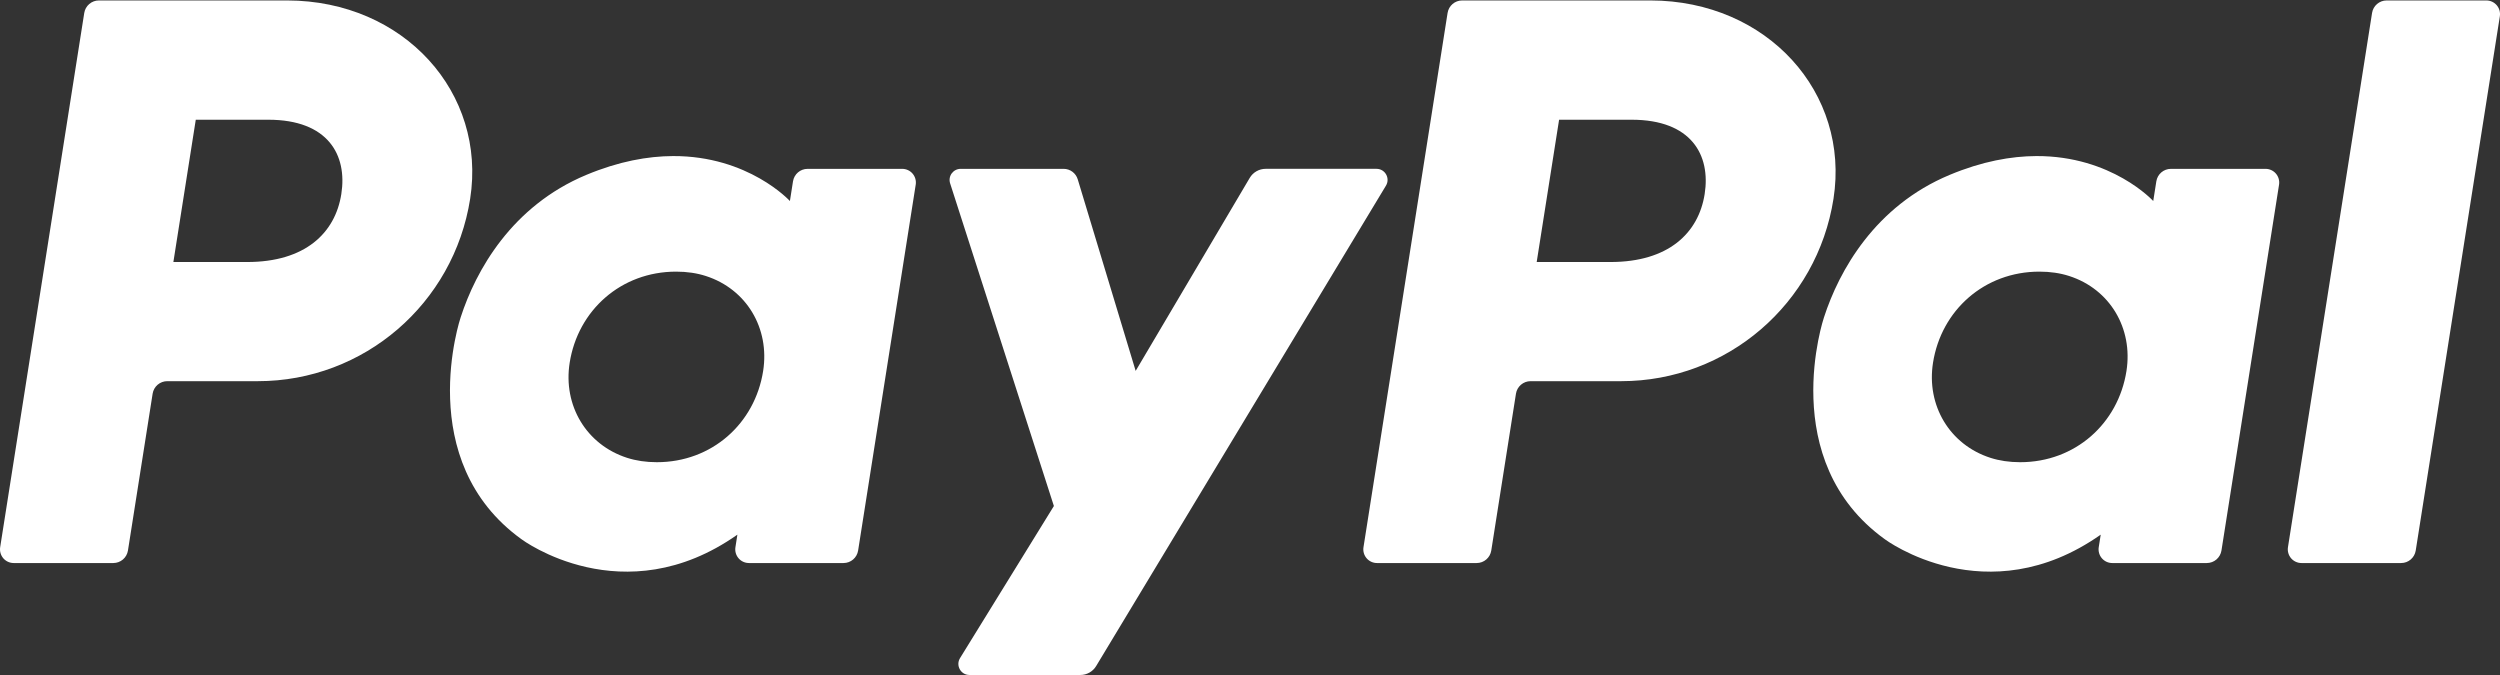
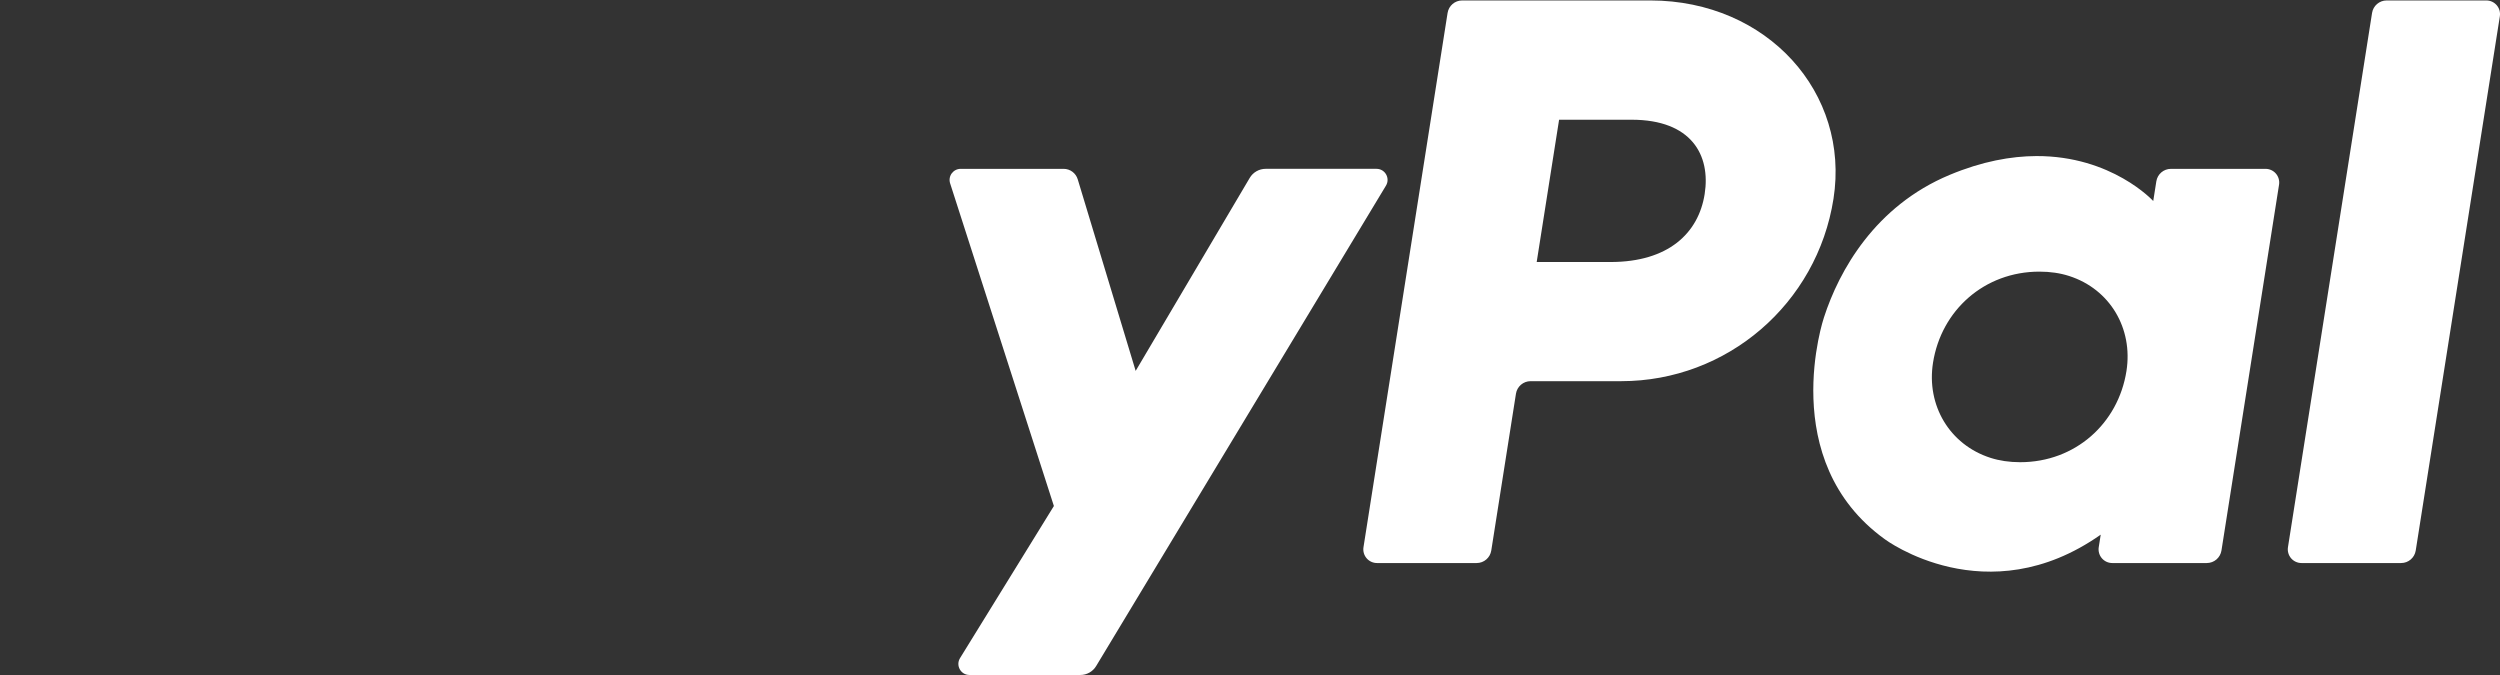
<svg xmlns="http://www.w3.org/2000/svg" width="300" height="81" viewBox="0 0 300 81" fill="none">
  <rect x="0" y="0" width="300" height="81" fill="#333333" stroke="none" />
  <g clip-path="url(#clip0_182_605)">
-     <path d="M11.86 0.054C11.438 0.055 11.03 0.207 10.709 0.482C10.389 0.756 10.176 1.137 10.11 1.554L0.02 65.666C-0.017 65.9 -0.003 66.14 0.062 66.368C0.126 66.596 0.239 66.807 0.392 66.988C0.546 67.168 0.736 67.313 0.951 67.412C1.166 67.511 1.399 67.563 1.636 67.564H13.604C14.026 67.563 14.434 67.412 14.754 67.137C15.075 66.863 15.287 66.483 15.354 66.066L18.316 47.238C18.383 46.821 18.596 46.442 18.916 46.167C19.237 45.893 19.644 45.742 20.066 45.741H30.944C43.657 45.741 54.448 36.449 56.419 23.855C58.407 11.158 48.508 0.081 34.472 0.054H11.86ZM23.493 14.367H32.198C39.365 14.367 41.696 18.602 40.958 23.288C40.22 27.983 36.599 31.442 29.665 31.442H20.805L23.493 14.367ZM80.761 18.728C77.739 18.739 74.261 19.358 70.357 20.987C61.404 24.725 57.103 32.454 55.278 38.088C55.278 38.088 49.466 55.277 62.598 64.722C62.598 64.722 74.775 73.81 88.486 64.159L88.251 65.666C88.214 65.9 88.228 66.14 88.292 66.368C88.356 66.596 88.469 66.807 88.623 66.988C88.776 67.168 88.967 67.313 89.181 67.412C89.396 67.511 89.63 67.563 89.867 67.564H101.227C102.098 67.564 102.838 66.927 102.974 66.064L109.886 22.159C109.923 21.925 109.909 21.685 109.844 21.457C109.78 21.229 109.667 21.018 109.514 20.838C109.36 20.657 109.17 20.512 108.955 20.413C108.74 20.314 108.507 20.262 108.27 20.262H96.909C96.036 20.262 95.296 20.898 95.16 21.759L94.789 24.121H94.787C94.787 24.121 89.826 18.694 80.76 18.728H80.761ZM81.132 32.596C82.437 32.596 83.63 32.774 84.7 33.12C89.6 34.697 92.382 39.411 91.576 44.527C90.584 50.825 85.43 55.464 78.821 55.464C77.516 55.464 76.321 55.284 75.251 54.94C70.351 53.362 67.553 48.645 68.36 43.53C69.352 37.235 74.523 32.596 81.132 32.596Z" fill="white" />
    <path d="M175.457 0.054C174.587 0.054 173.846 0.691 173.71 1.554L163.618 65.666C163.581 65.901 163.595 66.14 163.659 66.368C163.724 66.597 163.837 66.808 163.991 66.989C164.144 67.169 164.335 67.314 164.55 67.413C164.765 67.512 164.999 67.564 165.236 67.564H177.205C178.075 67.564 178.816 66.928 178.952 66.066L181.916 47.238C181.983 46.821 182.196 46.442 182.516 46.167C182.837 45.893 183.244 45.742 183.666 45.741H194.544C207.258 45.741 218.048 36.449 220.019 23.855C222.008 11.158 212.106 0.081 198.07 0.054H175.457ZM187.091 14.367H195.796C202.963 14.367 205.296 18.602 204.559 23.288C203.821 27.983 200.198 31.442 193.263 31.442H184.403L187.091 14.367ZM244.361 18.728C241.339 18.739 237.861 19.358 233.957 20.987C225.005 24.725 220.701 32.454 218.876 38.088C218.876 38.088 213.065 55.277 226.198 64.722C226.198 64.722 238.375 73.81 252.086 64.159L251.848 65.666C251.811 65.901 251.826 66.14 251.89 66.368C251.954 66.597 252.067 66.808 252.221 66.989C252.375 67.169 252.566 67.314 252.781 67.413C252.996 67.512 253.23 67.564 253.467 67.564H264.825C265.247 67.562 265.655 67.411 265.975 67.136C266.296 66.861 266.508 66.481 266.575 66.064L273.486 22.159C273.523 21.924 273.509 21.685 273.444 21.457C273.38 21.229 273.267 21.017 273.113 20.837C272.959 20.656 272.768 20.512 272.553 20.412C272.338 20.313 272.104 20.262 271.868 20.262H260.51C259.637 20.262 258.896 20.898 258.76 21.759L258.388 24.121C258.388 24.121 253.428 18.694 244.361 18.728ZM244.73 32.596C246.035 32.596 247.23 32.774 248.3 33.12C253.2 34.697 255.979 39.411 255.175 44.527C254.183 50.825 249.029 55.464 242.42 55.464C241.116 55.464 239.922 55.284 238.853 54.94C233.952 53.362 231.155 48.645 231.961 43.53C232.952 37.235 238.121 32.596 244.73 32.596Z" fill="white" />
    <path d="M115.277 20.262C115.068 20.261 114.861 20.311 114.675 20.406C114.488 20.501 114.327 20.639 114.203 20.808C114.08 20.978 113.999 21.174 113.966 21.381C113.933 21.588 113.949 21.8 114.014 22L126.466 60.721L115.205 78.971C114.659 79.857 115.293 80.998 116.334 80.998H129.641C130.022 80.998 130.396 80.9 130.728 80.713C131.06 80.526 131.338 80.256 131.536 79.929L166.315 22.278C166.851 21.392 166.214 20.259 165.181 20.259H151.874C151.49 20.259 151.112 20.359 150.778 20.55C150.444 20.74 150.165 21.015 149.969 21.346L136.279 44.507L129.328 21.519C129.1 20.77 128.414 20.261 127.632 20.261L115.277 20.262Z" fill="white" />
    <path d="M286.395 0.054C285.524 0.054 284.784 0.691 284.647 1.554L274.555 65.666C274.518 65.901 274.533 66.14 274.597 66.368C274.661 66.597 274.774 66.808 274.928 66.989C275.082 67.169 275.273 67.314 275.488 67.413C275.703 67.512 275.937 67.564 276.174 67.564H288.14C289.01 67.564 289.751 66.928 289.887 66.066L299.982 1.951C300.019 1.717 300.004 1.477 299.94 1.249C299.875 1.02 299.762 0.809 299.608 0.628C299.454 0.448 299.262 0.303 299.047 0.204C298.832 0.105 298.598 0.054 298.361 0.054H286.395Z" fill="white" />
  </g>
  <defs>
    <clipPath id="clip0_182_605">
      <rect width="300" height="81" fill="white" />
    </clipPath>
  </defs>
</svg>